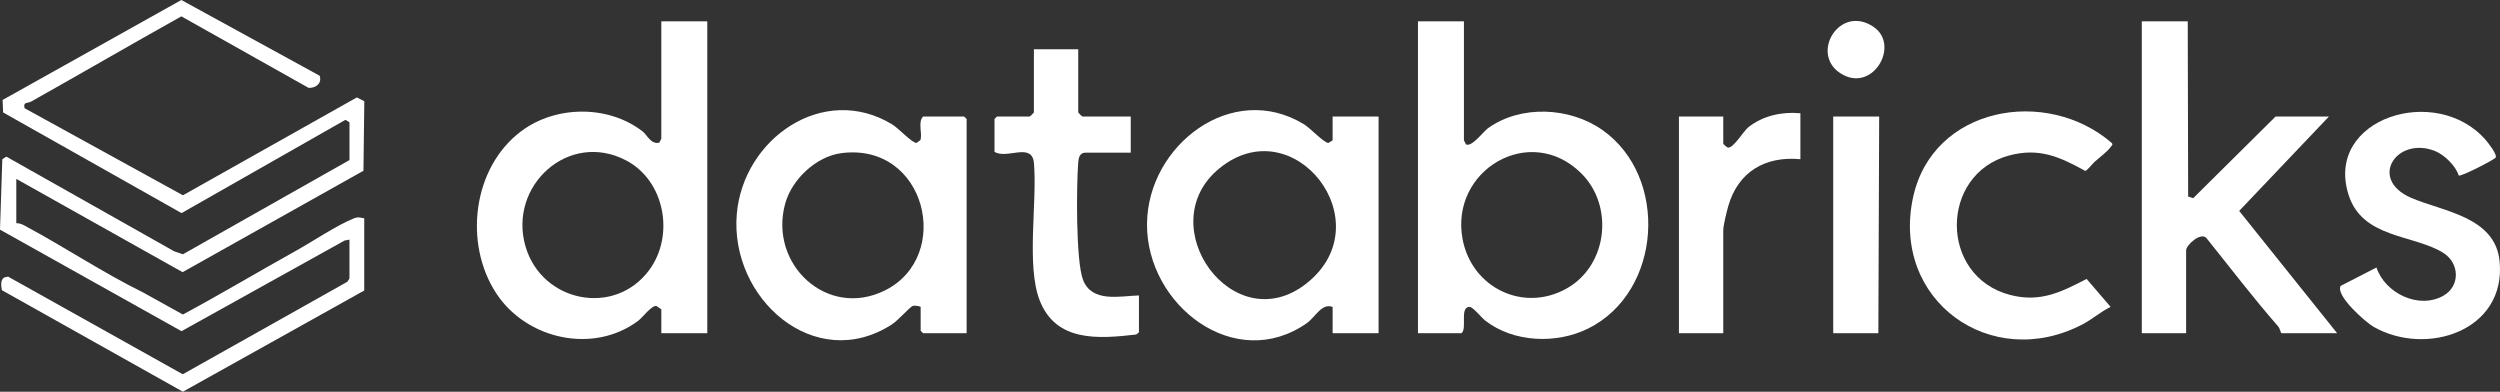
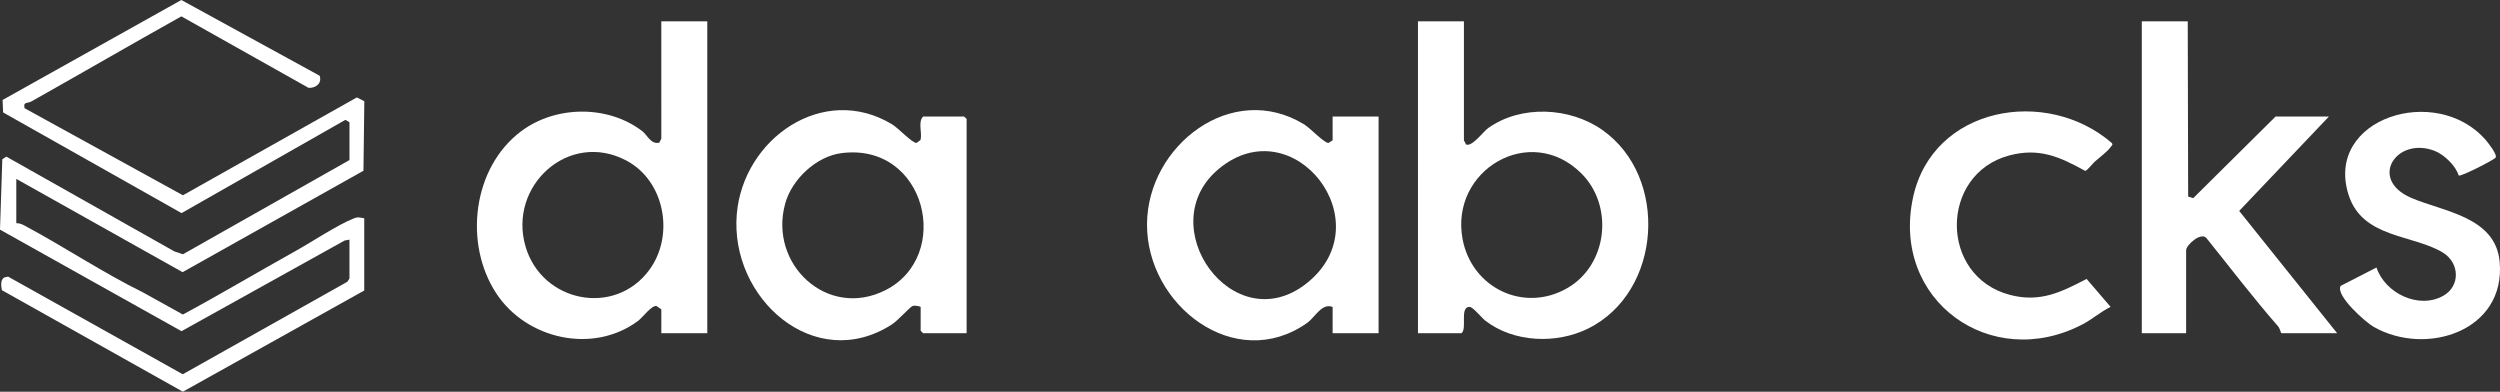
<svg xmlns="http://www.w3.org/2000/svg" id="Camada_2" data-name="Camada 2" viewBox="0 0 1523.18 238.66">
  <rect x="0" y="0" width="1523.18" height="238.66" fill="#333333" stroke="none" />
  <defs>
    <style>
      .cls-1 {
        fill: #fff;
      }
    </style>
  </defs>
  <g id="Camada_1-2" data-name="Camada 1">
    <g>
      <path class="cls-1" d="M430.93,13v190h-28v-14.5l-2.92-2.05c-2.93-.64-8.47,6.97-11.15,8.98-27.39,20.5-67.99,11.32-86.37-16.5-20.07-30.39-14.63-76.65,14.95-98.91,21.06-15.84,53.06-16.18,73.99-.02,2.93,2.26,5.16,8.22,10.39,6.9,0-.82,1.1-2.04,1.1-2.4V13h28ZM395.51,164.59c15.63-21.06,9.62-54.35-13.9-66.78-35.08-18.54-72.23,15.41-61.41,52.41,9.89,33.85,54.11,42.94,75.31,14.37Z" />
      <path class="cls-1" d="M891.93,13v72.5c0,.35,1.1,1.58,1.1,2.4,3.56,2.14,10.71-7.76,13.65-9.86,20.09-14.29,49.82-12.74,69.57,1.13,40.71,28.6,36.37,98.72-8.65,121.01-19.27,9.54-45.3,8.57-62.59-4.77-2.2-1.69-7.61-8.43-9.58-8.44-6.37-.04-1.31,13.27-5,16.03h-26.5V13h28ZM963.37,105.55c-31.18-30.82-79.88-1.93-72.32,39.83,5.42,29.94,37.3,45.49,63.9,30.14,24.58-14.19,28.47-50.15,8.42-69.97Z" />
      <path class="cls-1" d="M212.93,74.5l-2.48-1.49-99.84,56.83L1.91,68.52l-.34-7.61L110.49,0l84.27,46.15c1.61,4.7-2.55,7.66-6.77,7.37L110.5,9.97c-30.56,17.05-60.81,34.67-91.32,51.8-2.61,1.46-5.21.06-4.19,4.17l96.45,53.04,105.98-59.62,4.55,2.33-.53,42.34-110.19,61.8L9.93,109v27c1.85-.11,3.46.61,5.04,1.45,24.3,12.98,47.34,28.48,72.1,40.68l24.35,13.5c23.18-12.47,45.82-26,68.83-38.8,10.05-5.59,25.3-15.81,35.31-19.76,2.71-1.07,3.54-.49,6.36-.07v44l-110.5,61.65L1.14,176.8c-.45-2.57-1.02-6.22,1.41-7.73l2.37-.54,106.43,59.5,100.24-56.34c.39-.45,1.33-1.84,1.33-2.19v-23.5l-2.95.55-99.39,55.23L0,139.91l1.41-42.91,2.47-1.56,102.37,57.74,5.2,1.74,101.48-57.41v-23Z" />
      <path class="cls-1" d="M811.93,71h28v132h-28v-16c-6.64-2.53-10.64,6.31-15.66,9.84-43.83,30.76-97.74-10.89-97.43-60.33.3-47.96,51.89-87.64,95.78-60.7,3.66,2.25,12.3,11.48,14.79,11.27l2.52-1.58v-14.5ZM796.34,172.42c46.25-37.05-8.14-106.76-53.38-69.86-42.42,34.59,8.62,105.71,53.38,69.86Z" />
      <path class="cls-1" d="M588.93,203h-26.5l-1.5-1.5v-14.5c0-.25-3.58-1.15-4.96-.54-1.85.82-8.78,8.79-12.75,11.33-46.99,30.02-98.65-16.08-94.32-67.32,3.89-45.97,52.76-80.16,94.73-54.66,3.67,2.23,12.25,11.47,14.79,11.27l2.37-1.73c1.33-4.1-1.75-10.94,1.65-14.35h25l1.5,1.5v130.5ZM512.71,93.29c-15.35,1.95-30.2,15.89-34.3,30.7-10.25,36.99,25.61,70.56,60.89,52.89,41.44-20.75,25.01-90.16-26.59-83.59Z" />
      <path class="cls-1" d="M1332.93,13l.25,106.75,3.07,1,50.19-49.75h32.5l-54.67,57.5,59.67,74.5h-34c-.23,0-.87-2.94-2-4.22-15.12-17.27-29.26-35.88-43.7-53.82-3.51-3.67-12.3,4.43-12.3,7.55v50.5h-27V13h28Z" />
      <path class="cls-1" d="M1276.35,98.42c-1.43,1.29-4.85,5.71-5.91,5.69-15.61-8.61-28.05-14.25-46.29-9.39-42.48,11.32-42.79,73.72.58,84.98,18.11,4.7,30.84-1.55,46.58-9.76l14.62,17.04c-5.94,2.86-11.14,7.51-16.95,10.56-55.98,29.36-117.04-14.58-103.38-77.38,12.02-55.26,81.15-67.39,120.88-33.18,1.2,1.18.1,1.69-.5,2.55-2.04,2.93-6.85,6.4-9.61,8.89Z" />
      <path class="cls-1" d="M1514.54,85.38c1.41,1.63,7.15,8.84,5.97,10.64-.9,1.37-21.26,11.79-22.5,10.91-1.74-5.92-8.91-12.77-14.54-14.97-23.23-9.08-40.68,17.14-14.53,28.53,19.24,8.38,51.52,11.37,54.03,38.97,3.85,42.25-44.72,57.87-76.72,39.72-4.89-2.77-23.55-19.19-20.14-25.01l21.81-11.18c5.14,15.56,25.68,25.7,40.73,17.21,10.46-5.89,9.95-20.02-.18-26.24-18.32-11.25-49.2-8.63-57.6-35.4-14.59-46.53,53.54-68,83.68-33.19Z" />
-       <path class="cls-1" d="M656.93,30v38.5c0,.18,2.32,2.5,2.5,2.5h29.5v22h-27.5c-3.83,0-4.32,3.43-4.54,6.46-1.03,13.94-1.47,59.5,2.99,71.09,5.39,14,22.39,9.81,34.05,9.45v22.5l-1.69,1.31c-23.08,2.68-48.88,4.67-58.8-20.83-8.23-21.16-1.44-59.58-3.47-83.53-1.11-13.12-16.57-2.16-24.04-6.96v-20l1.5-1.5h20c.18,0,2.5-2.32,2.5-2.5V30h27Z" />
-       <path class="cls-1" d="M1096.93,69v28c-21.44-2.02-37.94,7.66-43.94,28.56-.99,3.44-3.06,11.81-3.06,14.94v62.5h-27V71h27v16.5c0,.33,1.99,2.08,2.7,2.39,3.32.88,9.52-9.97,12.69-12.46,8.91-6.98,20.44-9.48,31.61-8.43Z" />
-       <polygon class="cls-1" points="1144.93 71 1144.43 203 1116.93 203 1116.93 71 1144.93 71" />
-       <path class="cls-1" d="M1141.56,16.41c16.51,11.27-.95,41.15-20.56,28.02-18.19-12.17.04-42.03,20.56-28.02Z" />
    </g>
  </g>
</svg>